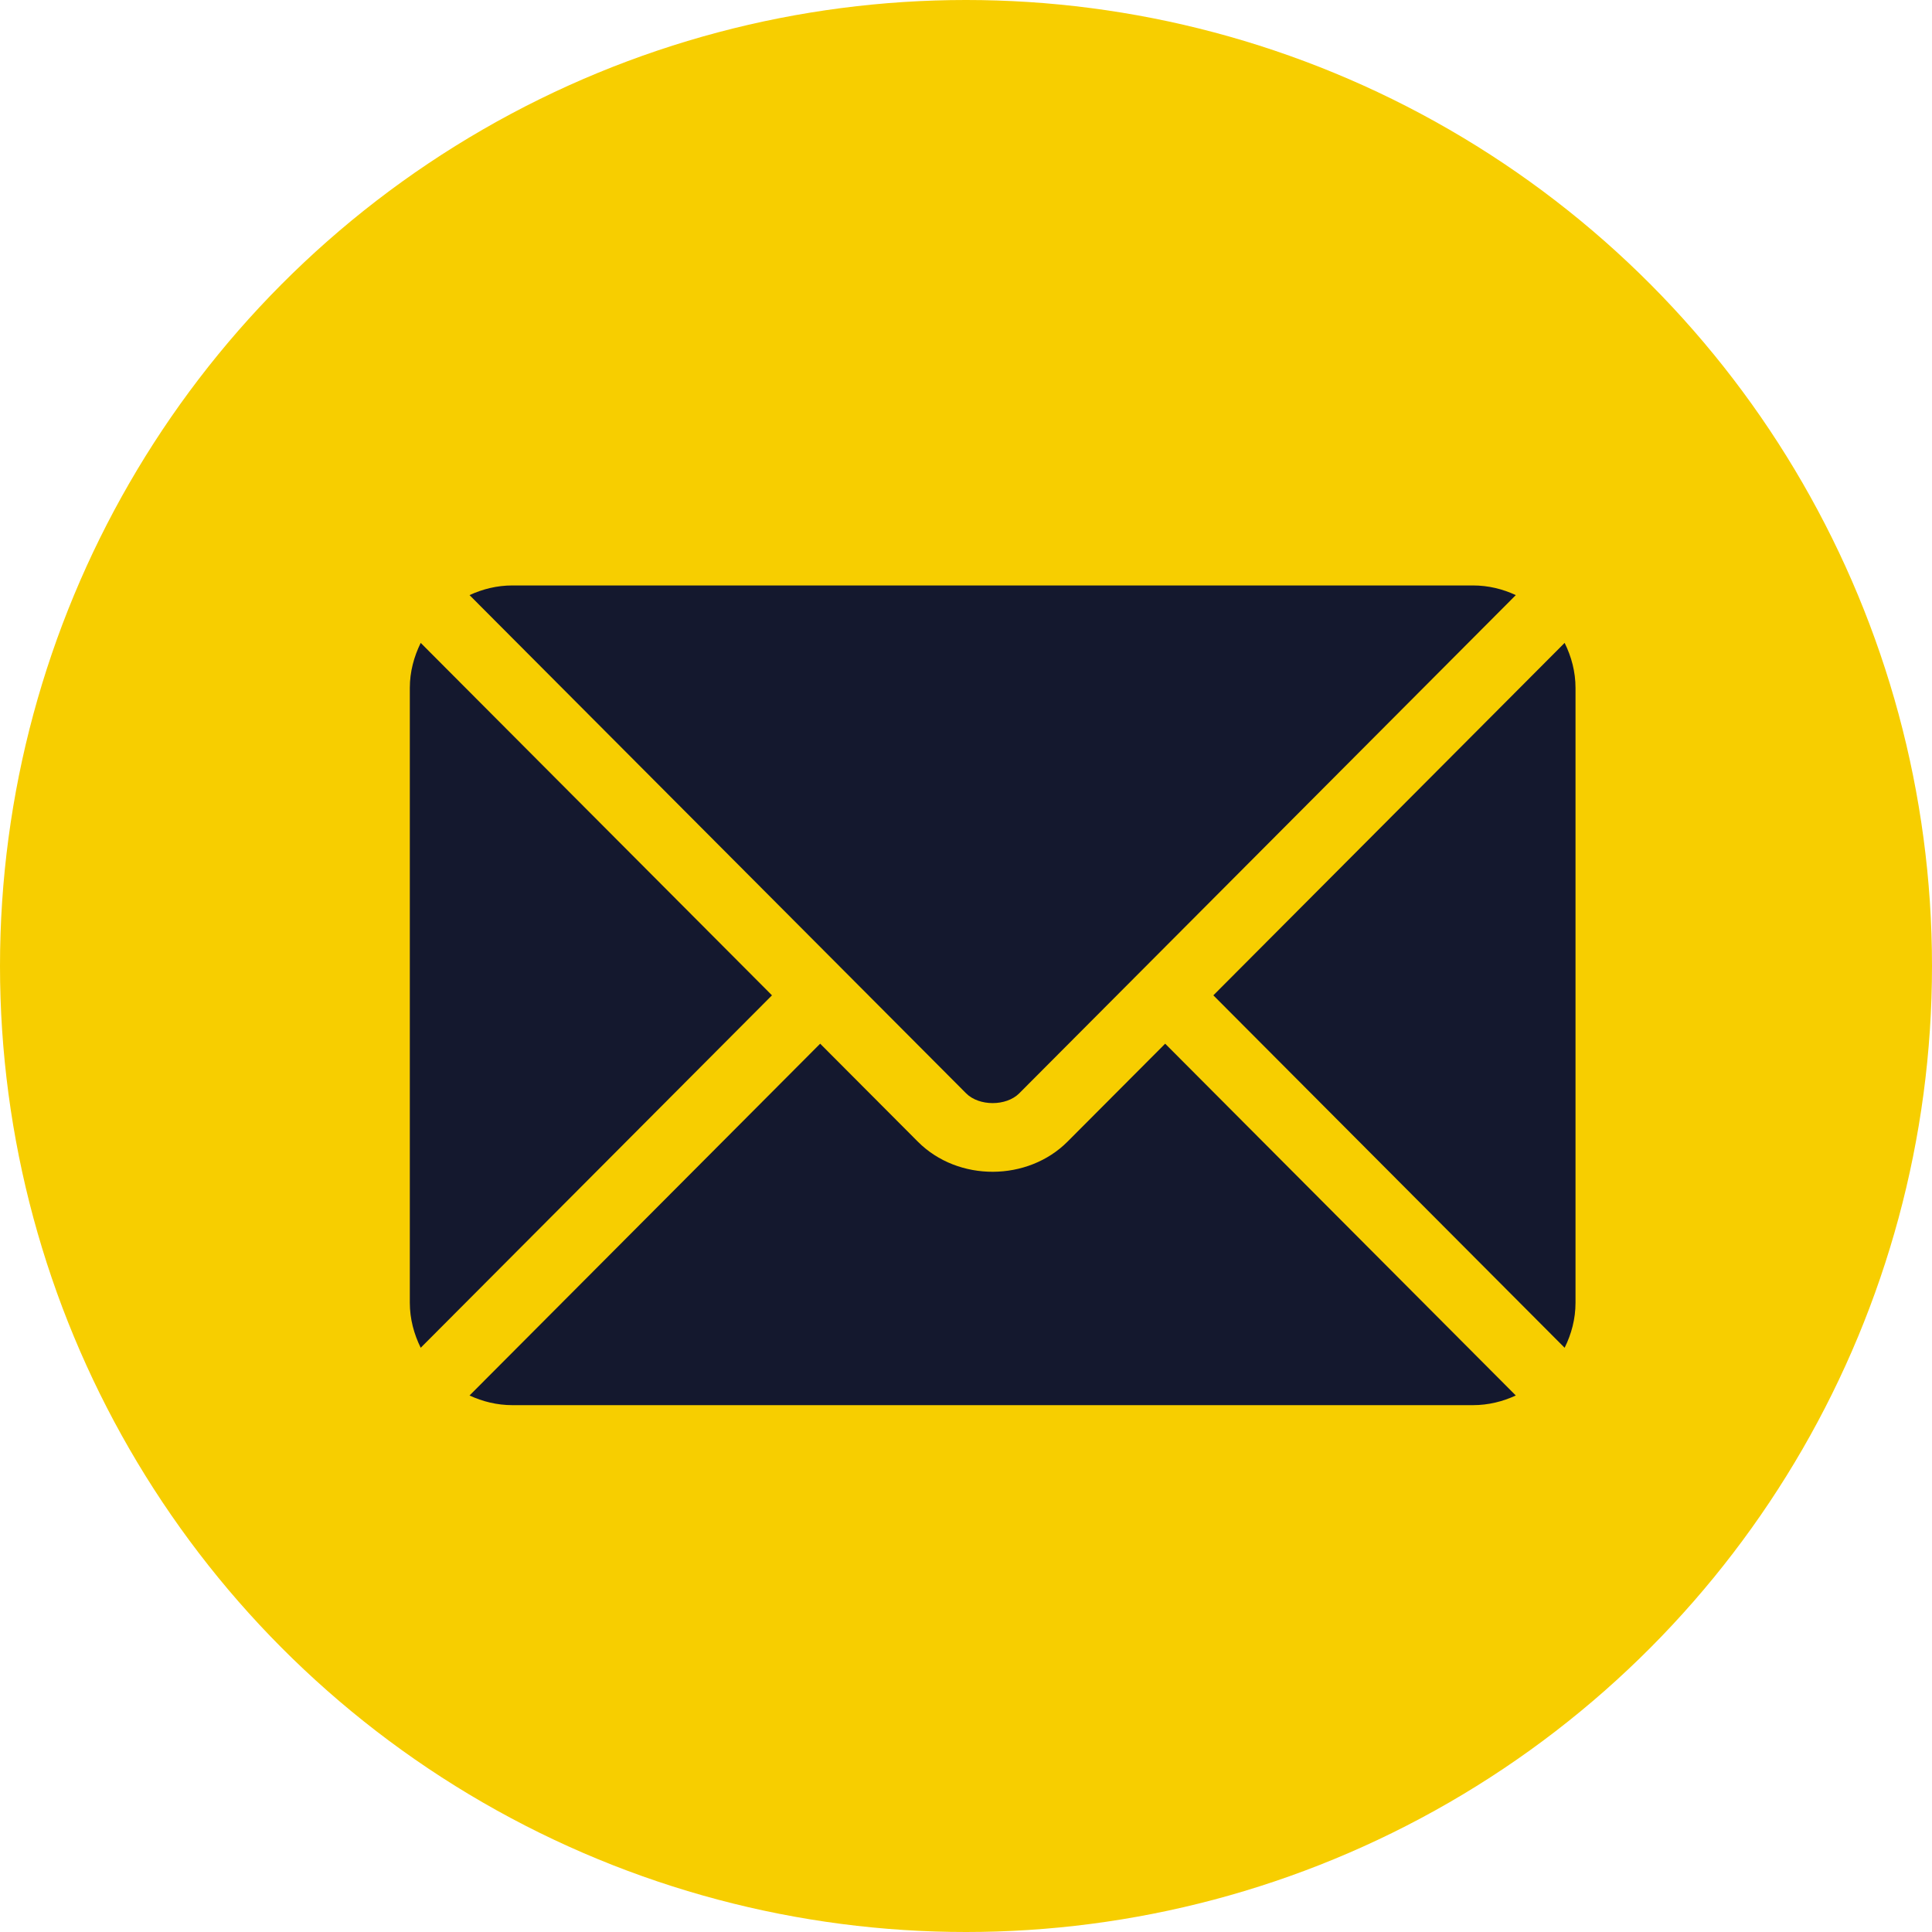
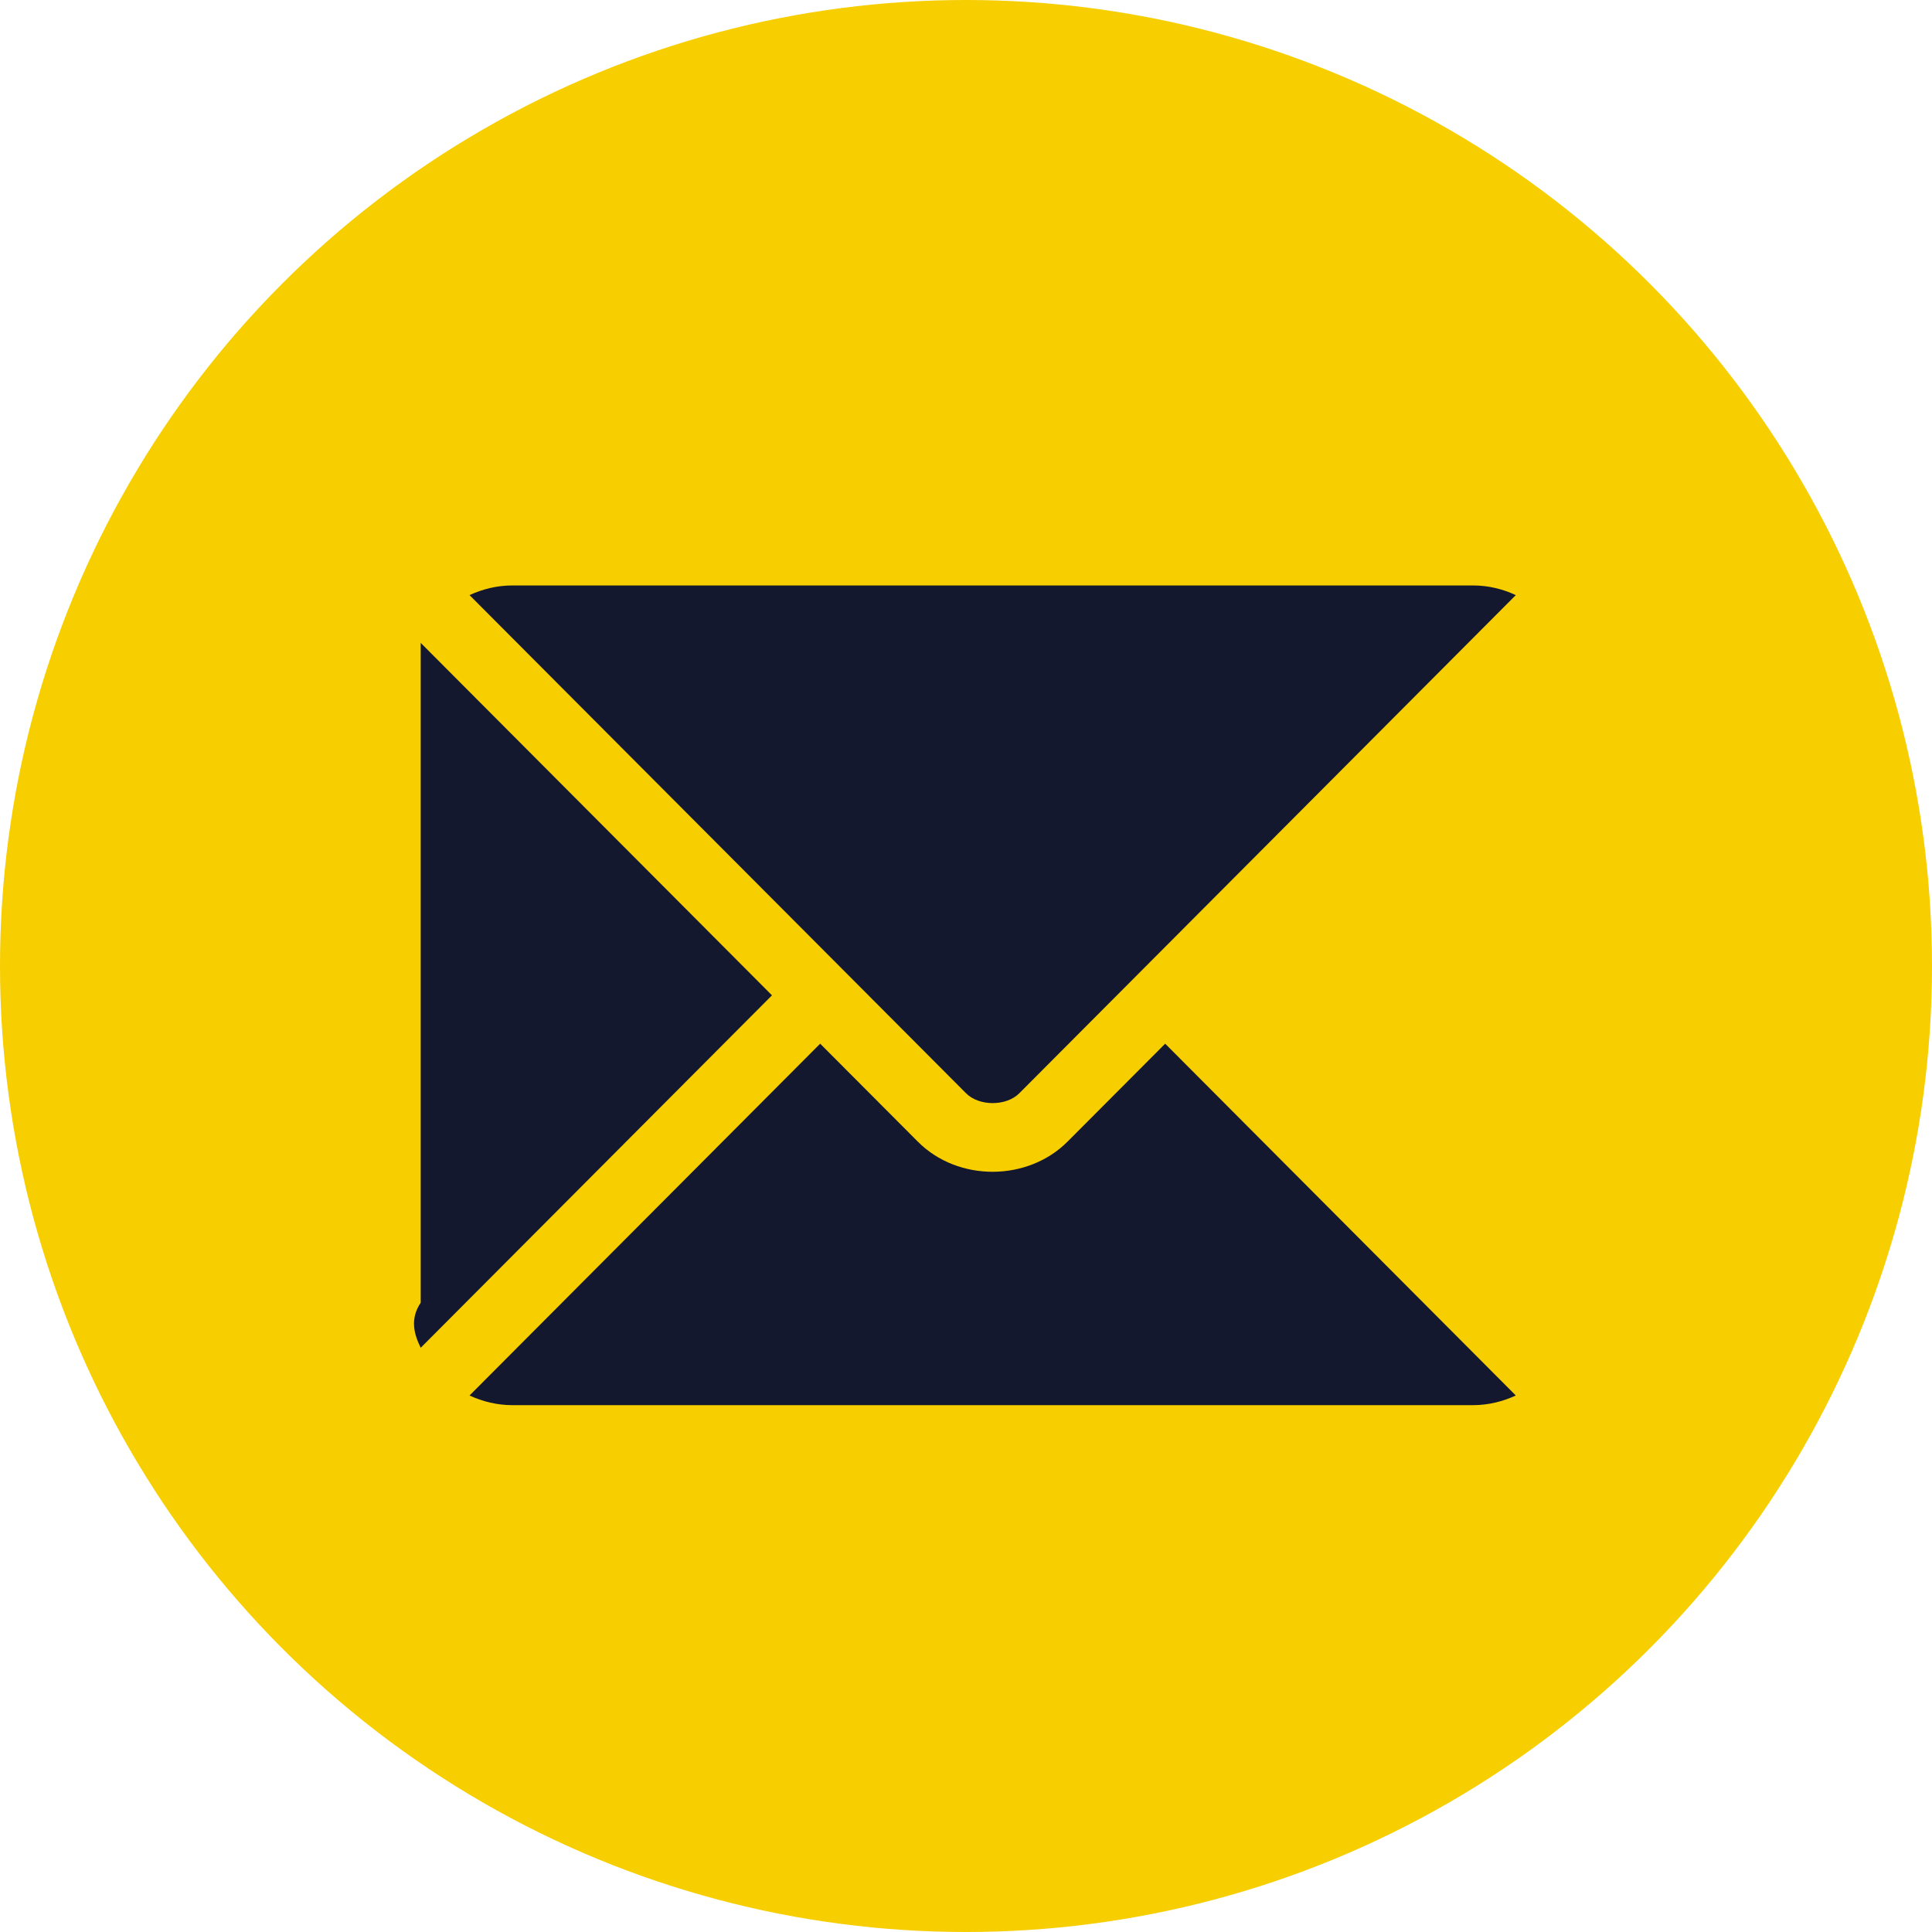
<svg xmlns="http://www.w3.org/2000/svg" width="33" height="33" viewBox="0 0 33 33" fill="none">
  <circle cx="16.5" cy="16.5" r="16.5" fill="#F7CE00" />
  <path d="M19.902 17.827L18.234 19.5C17.558 20.179 16.368 20.194 15.677 19.5L14.009 17.827L8.02 23.836C8.243 23.939 8.489 24.001 8.75 24.001H25.161C25.422 24.001 25.668 23.939 25.891 23.836L19.902 17.827Z" fill="#14182E" />
  <path d="M25.161 10H8.75C8.489 10 8.243 10.062 8.02 10.165L14.42 16.586C14.421 16.587 14.421 16.587 14.421 16.587C14.422 16.587 14.422 16.588 14.422 16.588L16.503 18.676C16.724 18.897 17.187 18.897 17.408 18.676L19.489 16.588C19.489 16.588 19.489 16.587 19.49 16.587C19.49 16.587 19.491 16.587 19.491 16.586L25.891 10.165C25.668 10.061 25.422 10 25.161 10Z" fill="#14182E" />
-   <path d="M7.186 10.981C7.071 11.215 7 11.474 7 11.751V22.251C7 22.528 7.071 22.787 7.186 23.021L13.186 17.001L7.186 10.981Z" fill="#14182E" />
-   <path d="M26.725 10.981L20.725 17.001L26.725 23.021C26.841 22.788 26.911 22.529 26.911 22.251V11.751C26.911 11.474 26.841 11.215 26.725 10.981Z" fill="#14182E" />
+   <path d="M7.186 10.981V22.251C7 22.528 7.071 22.787 7.186 23.021L13.186 17.001L7.186 10.981Z" fill="#14182E" />
</svg>